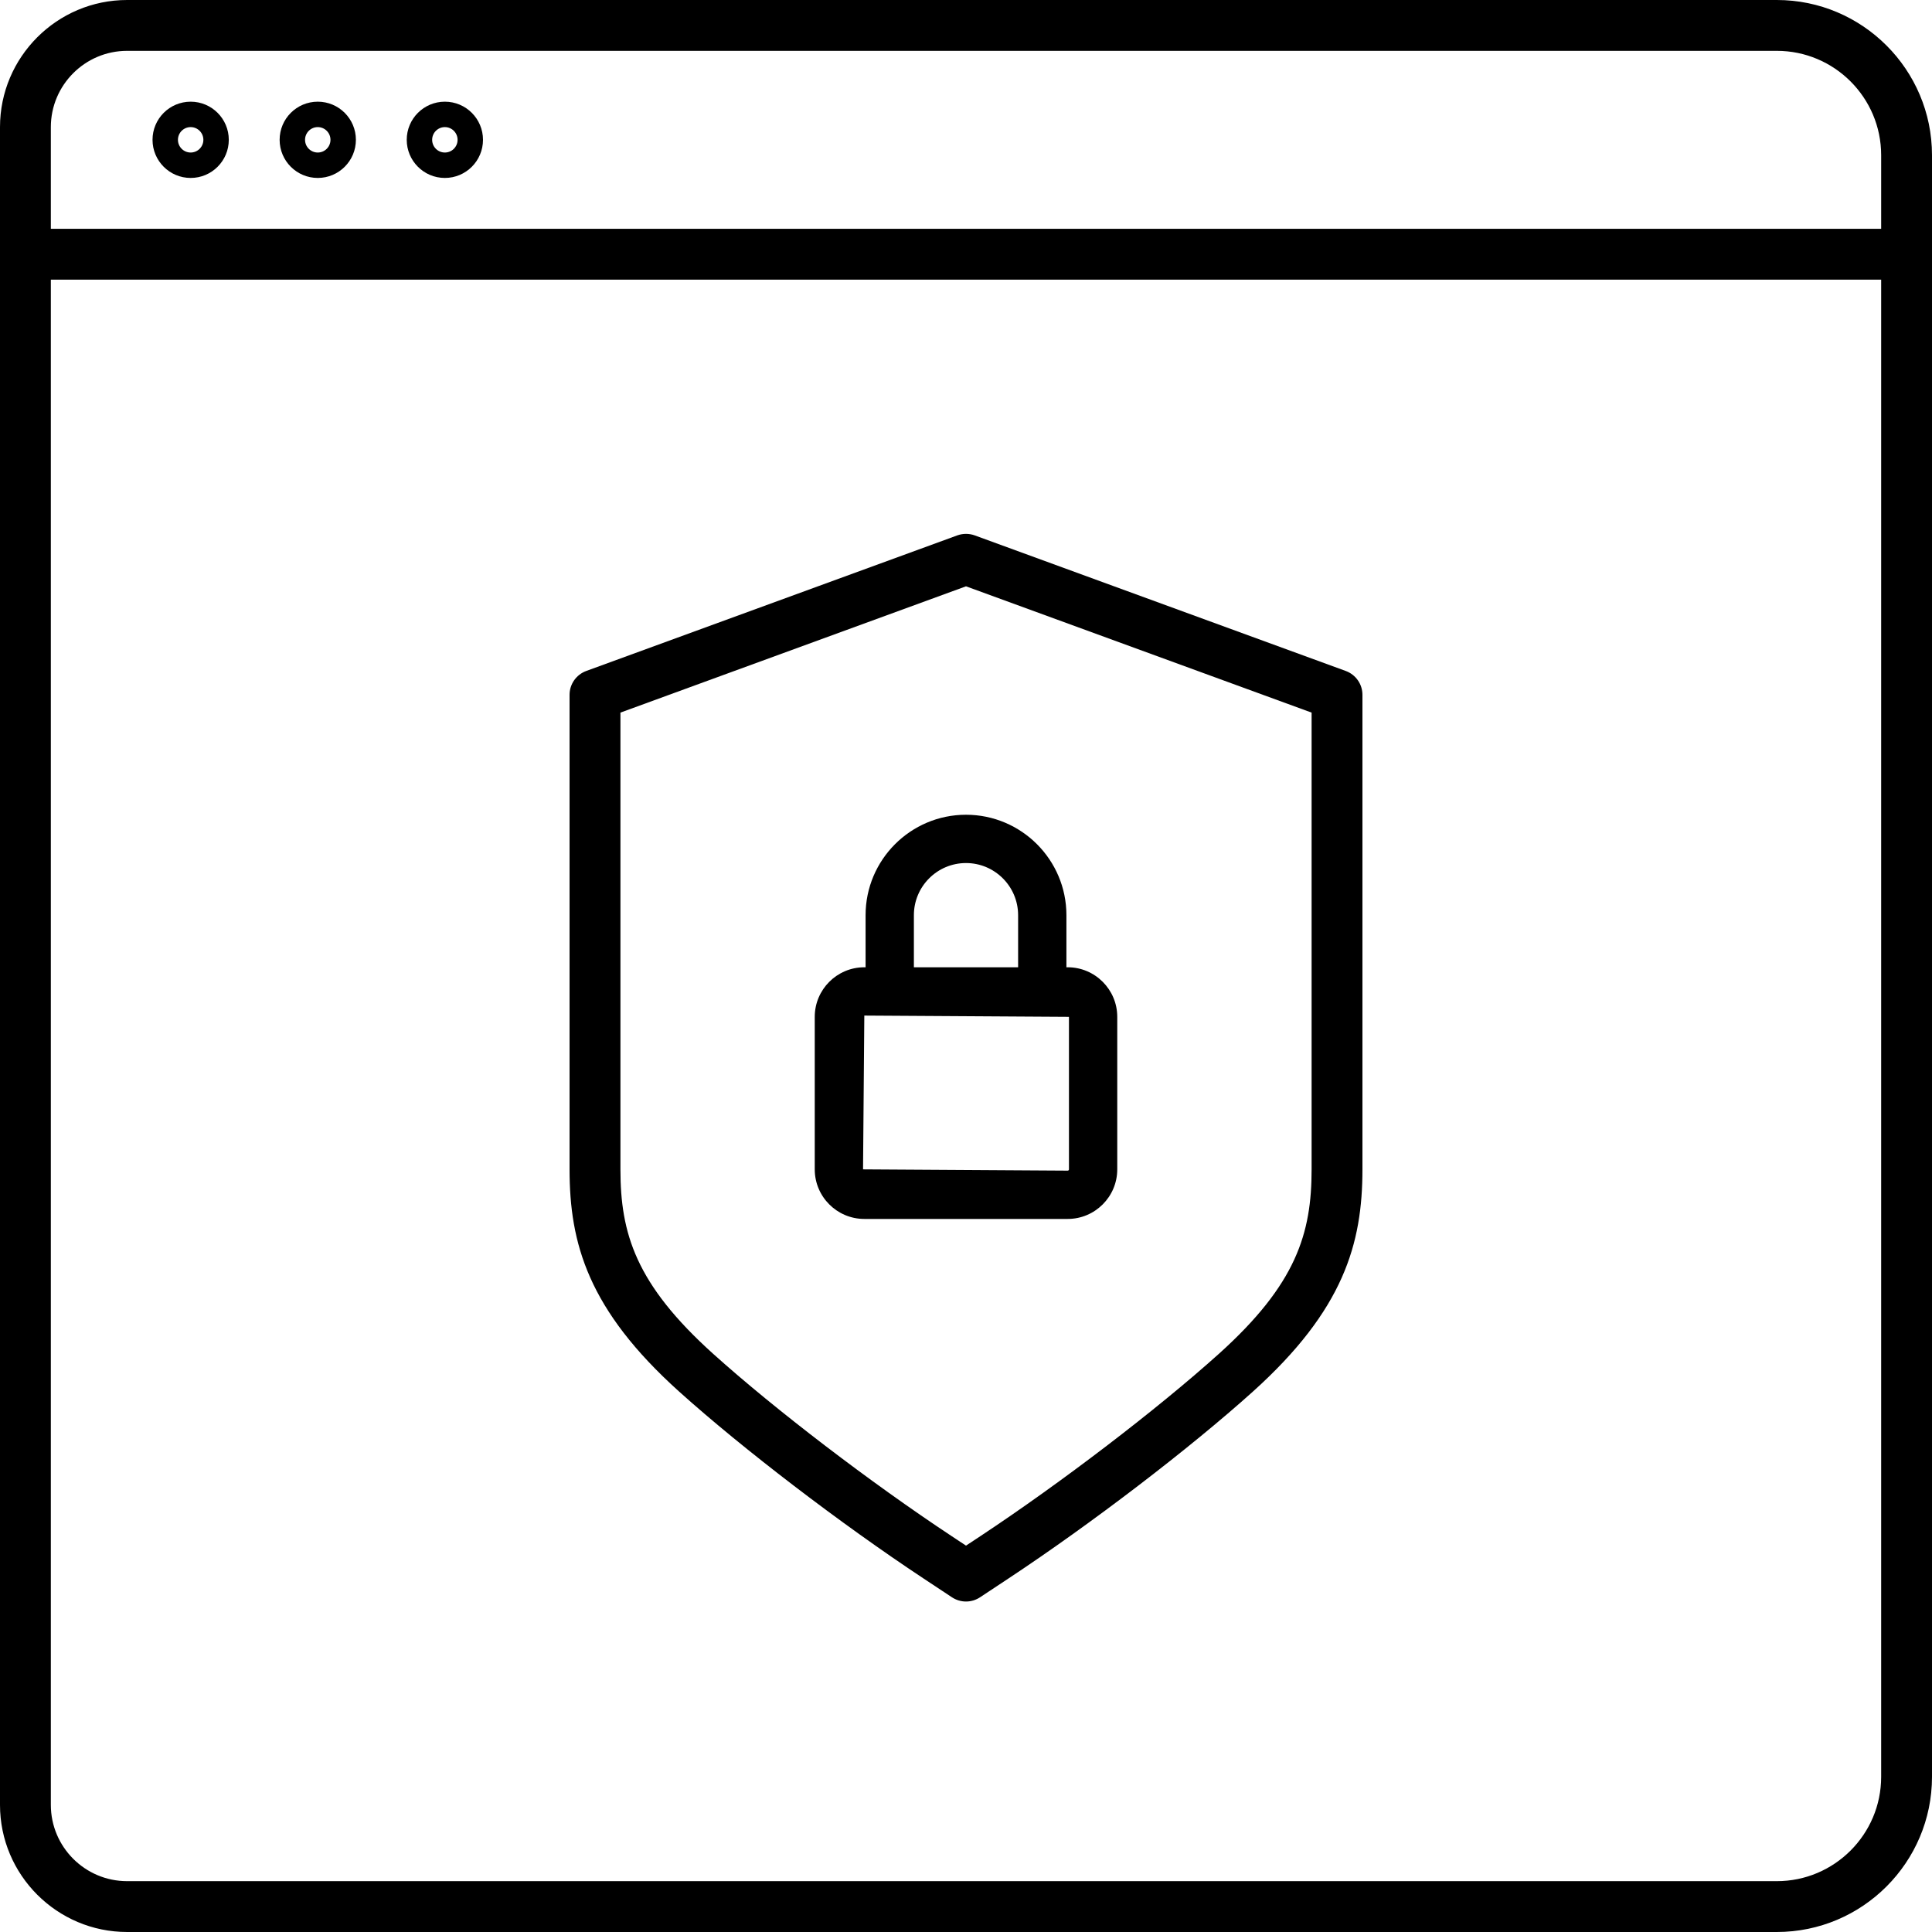
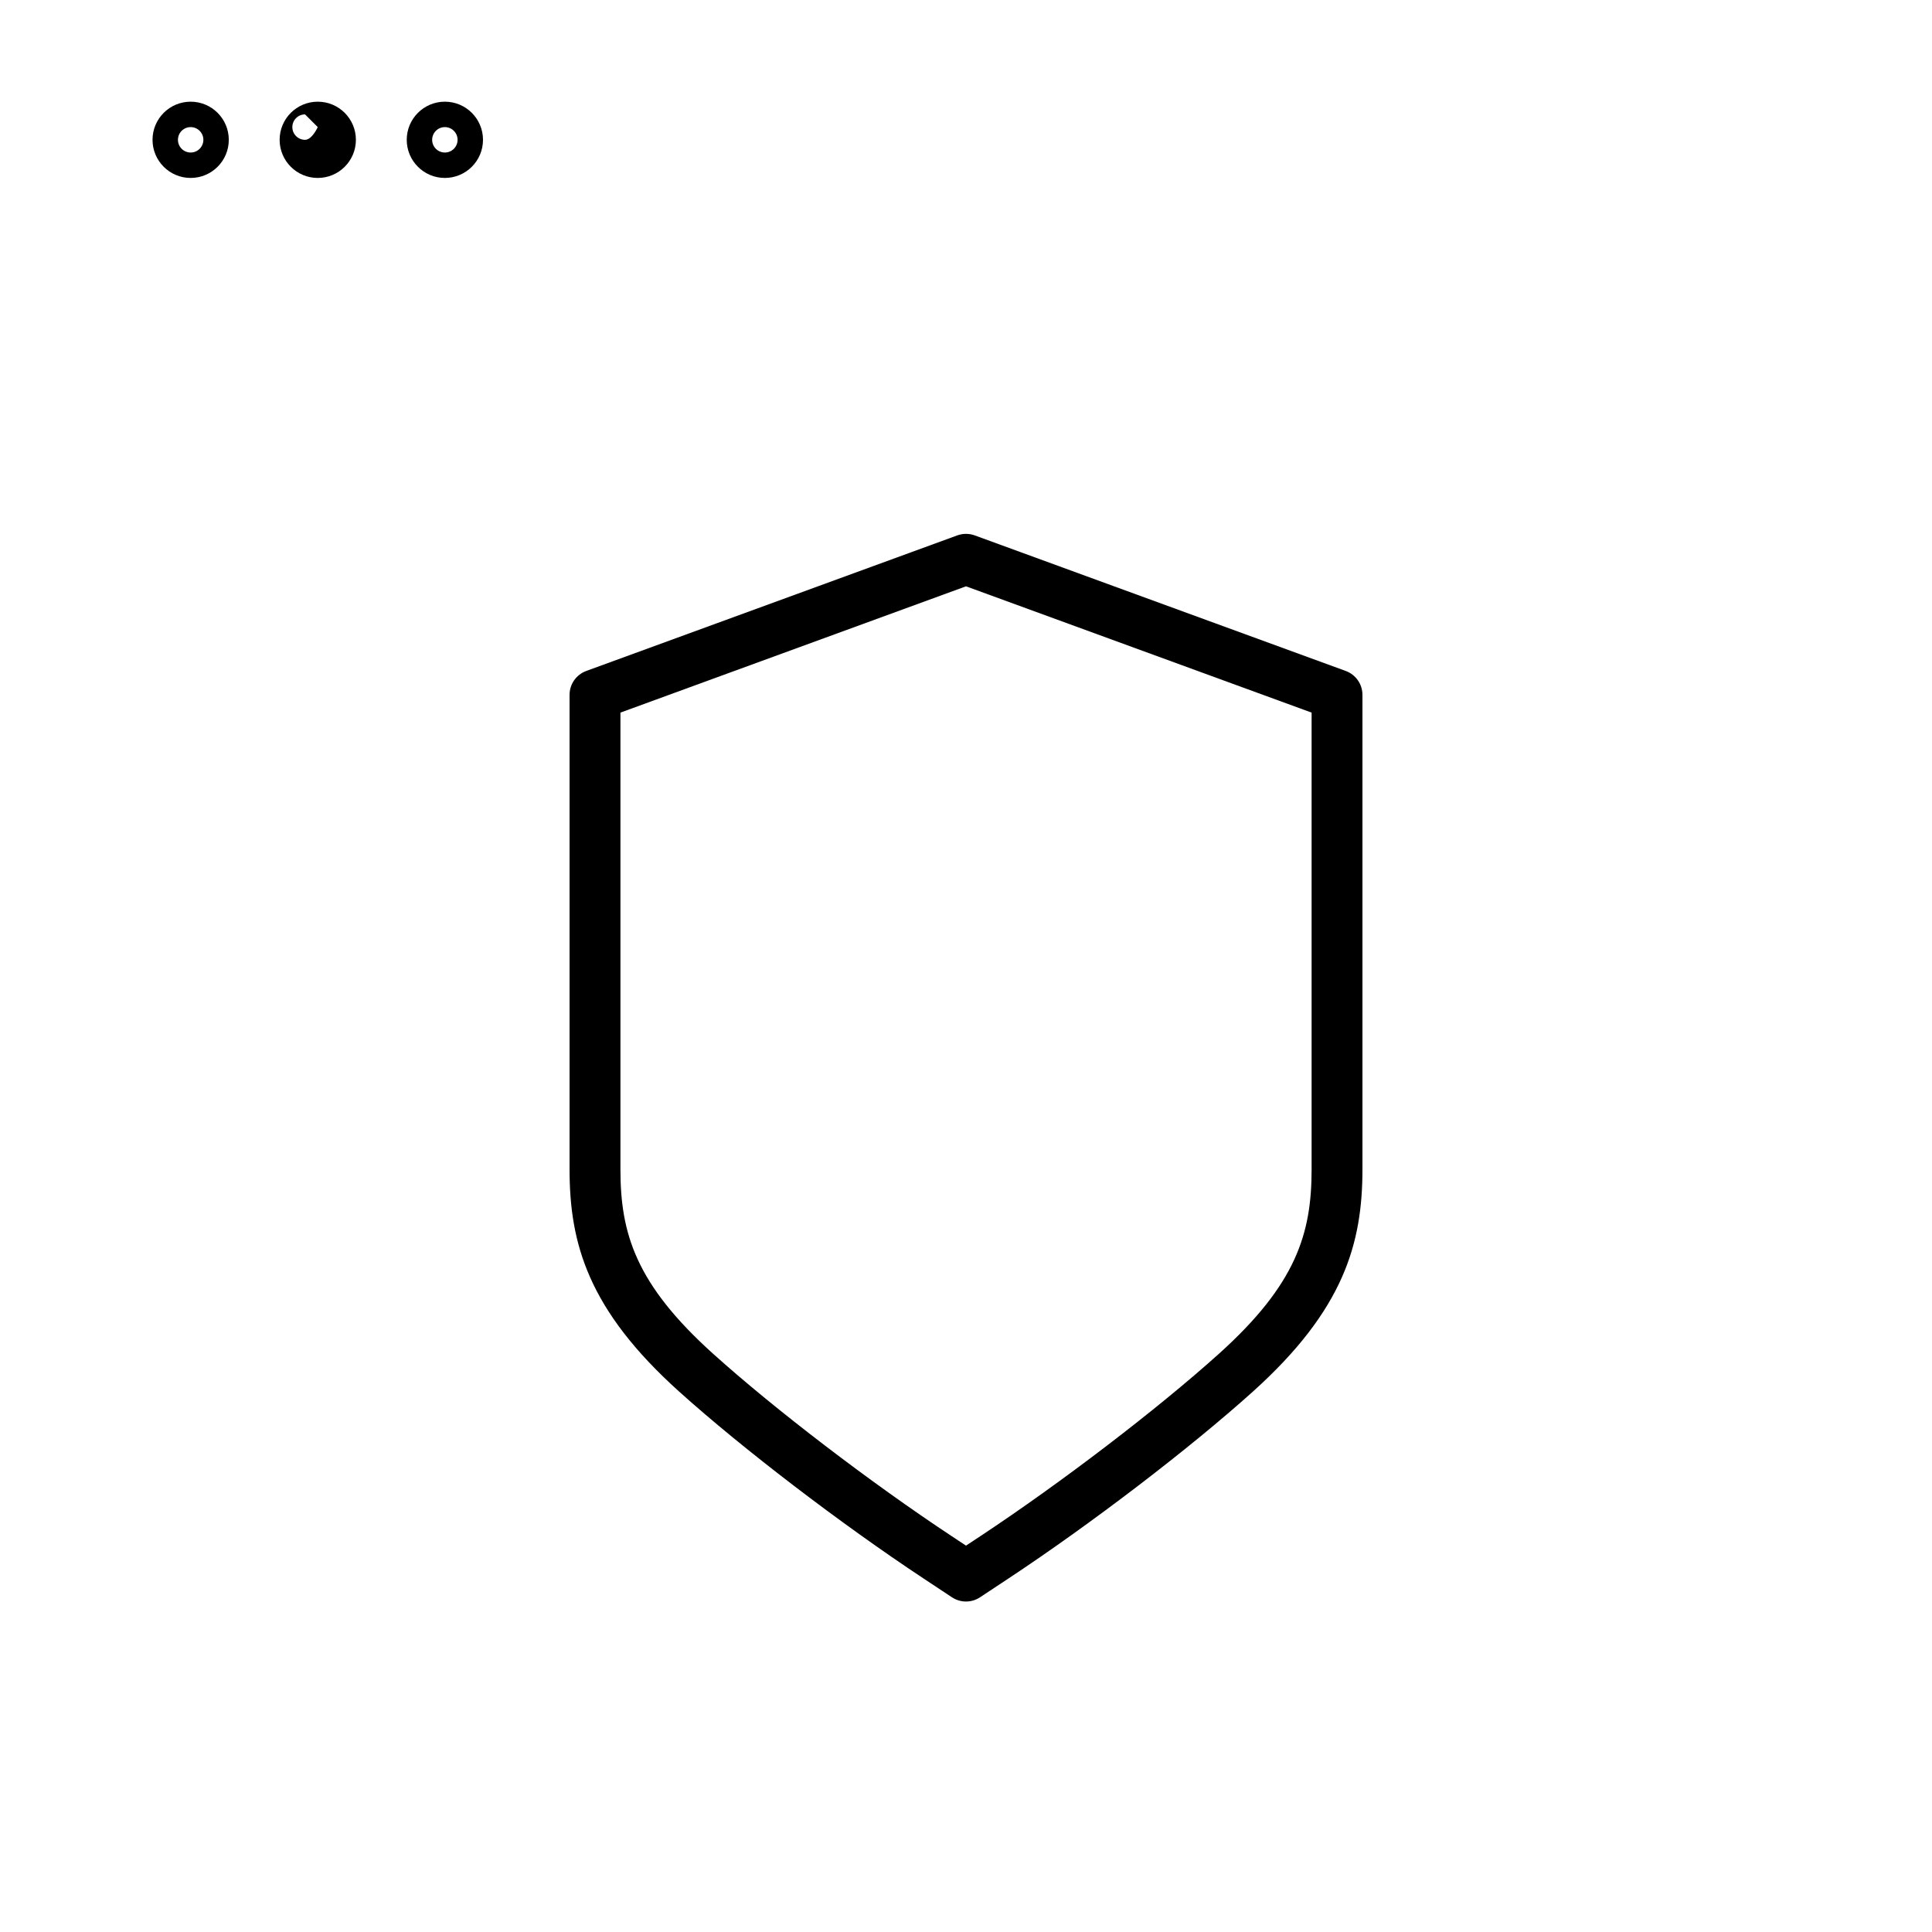
- <svg xmlns="http://www.w3.org/2000/svg" viewBox="0 0 76 76" width="76" height="76">;<path d="M69.896,0H5C2.243,0,0,2.243,0,5v66c0,2.757,2.243,5,5,5h64.896C73.262,76,76,73.262,76,69.896V6.104   C76,2.738,73.262,0,69.896,0z M5,2h64.896C72.159,2,74,3.841,74,6.104V9H2V5C2,3.346,3.346,2,5,2z M69.896,74H5   c-1.654,0-3-1.346-3-3V11h72v58.896C74,72.159,72.159,74,69.896,74z" />
-   <path d="m7.5 7c.828 0 1.5-.672 1.5-1.5s-.672-1.5-1.5-1.5-1.5.672-1.5 1.5.672 1.5 1.5 1.5m0-2c.276 0 .5.224.5.5s-.224.5-.5.5-.5-.224-.5-.5.224-.5.5-.5" />
-   <path d="m12.5 7c.828 0 1.5-.672 1.5-1.5s-.672-1.5-1.5-1.5-1.5.672-1.5 1.5.672 1.5 1.5 1.5m0-2c.276 0 .5.224.5.5s-.224.5-.5.5-.5-.224-.5-.5.224-.5.5-.5" />
+ <svg xmlns="http://www.w3.org/2000/svg" viewBox="0 0 76 76" width="76" height="76">;<path d="m7.5 7c.828 0 1.5-.672 1.5-1.5s-.672-1.5-1.5-1.5-1.5.672-1.5 1.5.672 1.5 1.5 1.5m0-2c.276 0 .5.224.5.5s-.224.5-.5.5-.5-.224-.5-.5.224-.5.5-.5" />
+   <path d="m12.5 7c.828 0 1.5-.672 1.5-1.5s-.672-1.5-1.5-1.5-1.5.672-1.5 1.5.672 1.5 1.5 1.5m0-2s-.224.5-.5.5-.5-.224-.5-.5.224-.5.5-.5" />
  <path d="m17.5 7c.828 0 1.5-.672 1.5-1.5s-.672-1.5-1.5-1.5-1.5.672-1.5 1.5.672 1.5 1.5 1.5m0-2c.276 0 .5.224.5.5s-.224.5-.5.5-.5-.224-.5-.5.224-.5.5-.5" />
  <path d="m52.938 26.394l-14.594-5.333c-.222-.08-.465-.08-.687 0l-14.595 5.333c-.395.145-.657.52-.657.939v18.667c0 2.919.733 5.523 4.312 8.743 2.495 2.244 6.356 5.197 9.61 7.349l1.121.742c.167.11.36.166.552.166.193 0 .386-.056.553-.167l1.111-.735c3.256-2.152 7.121-5.107 9.619-7.354 3.578-3.22 4.312-5.823 4.312-8.743v-18.668c0-.42-.263-.795-.657-.939m-1.343 19.606c0 2.517-.597 4.511-3.649 7.257-2.432 2.187-6.203 5.069-9.384 7.173l-.562.371-.57-.377c-3.18-2.103-6.947-4.982-9.375-7.167-3.052-2.747-3.649-4.741-3.649-7.257v-17.968l13.594-4.968 13.595 4.968v17.968" />
-   <path d="m34.05 36v2.05h-.05c-1.075 0-1.95.875-1.95 1.95v6c0 1.075.875 1.95 1.95 1.95h8c1.075 0 1.95-.875 1.95-1.95v-6c0-1.075-.875-1.95-1.95-1.95h-.05v-2.05c0-2.178-1.772-3.95-3.95-3.95-2.178 0-3.95 1.772-3.95 3.95m8 4v6c0 .028-.021.05-.05.05l-8.05-.05.05-6.05 8.05.05m-2-4v2.05h-4.1v-2.05c0-1.13.919-2.05 2.05-2.05 1.13 0 2.05.92 2.05 2.05" />
</svg>